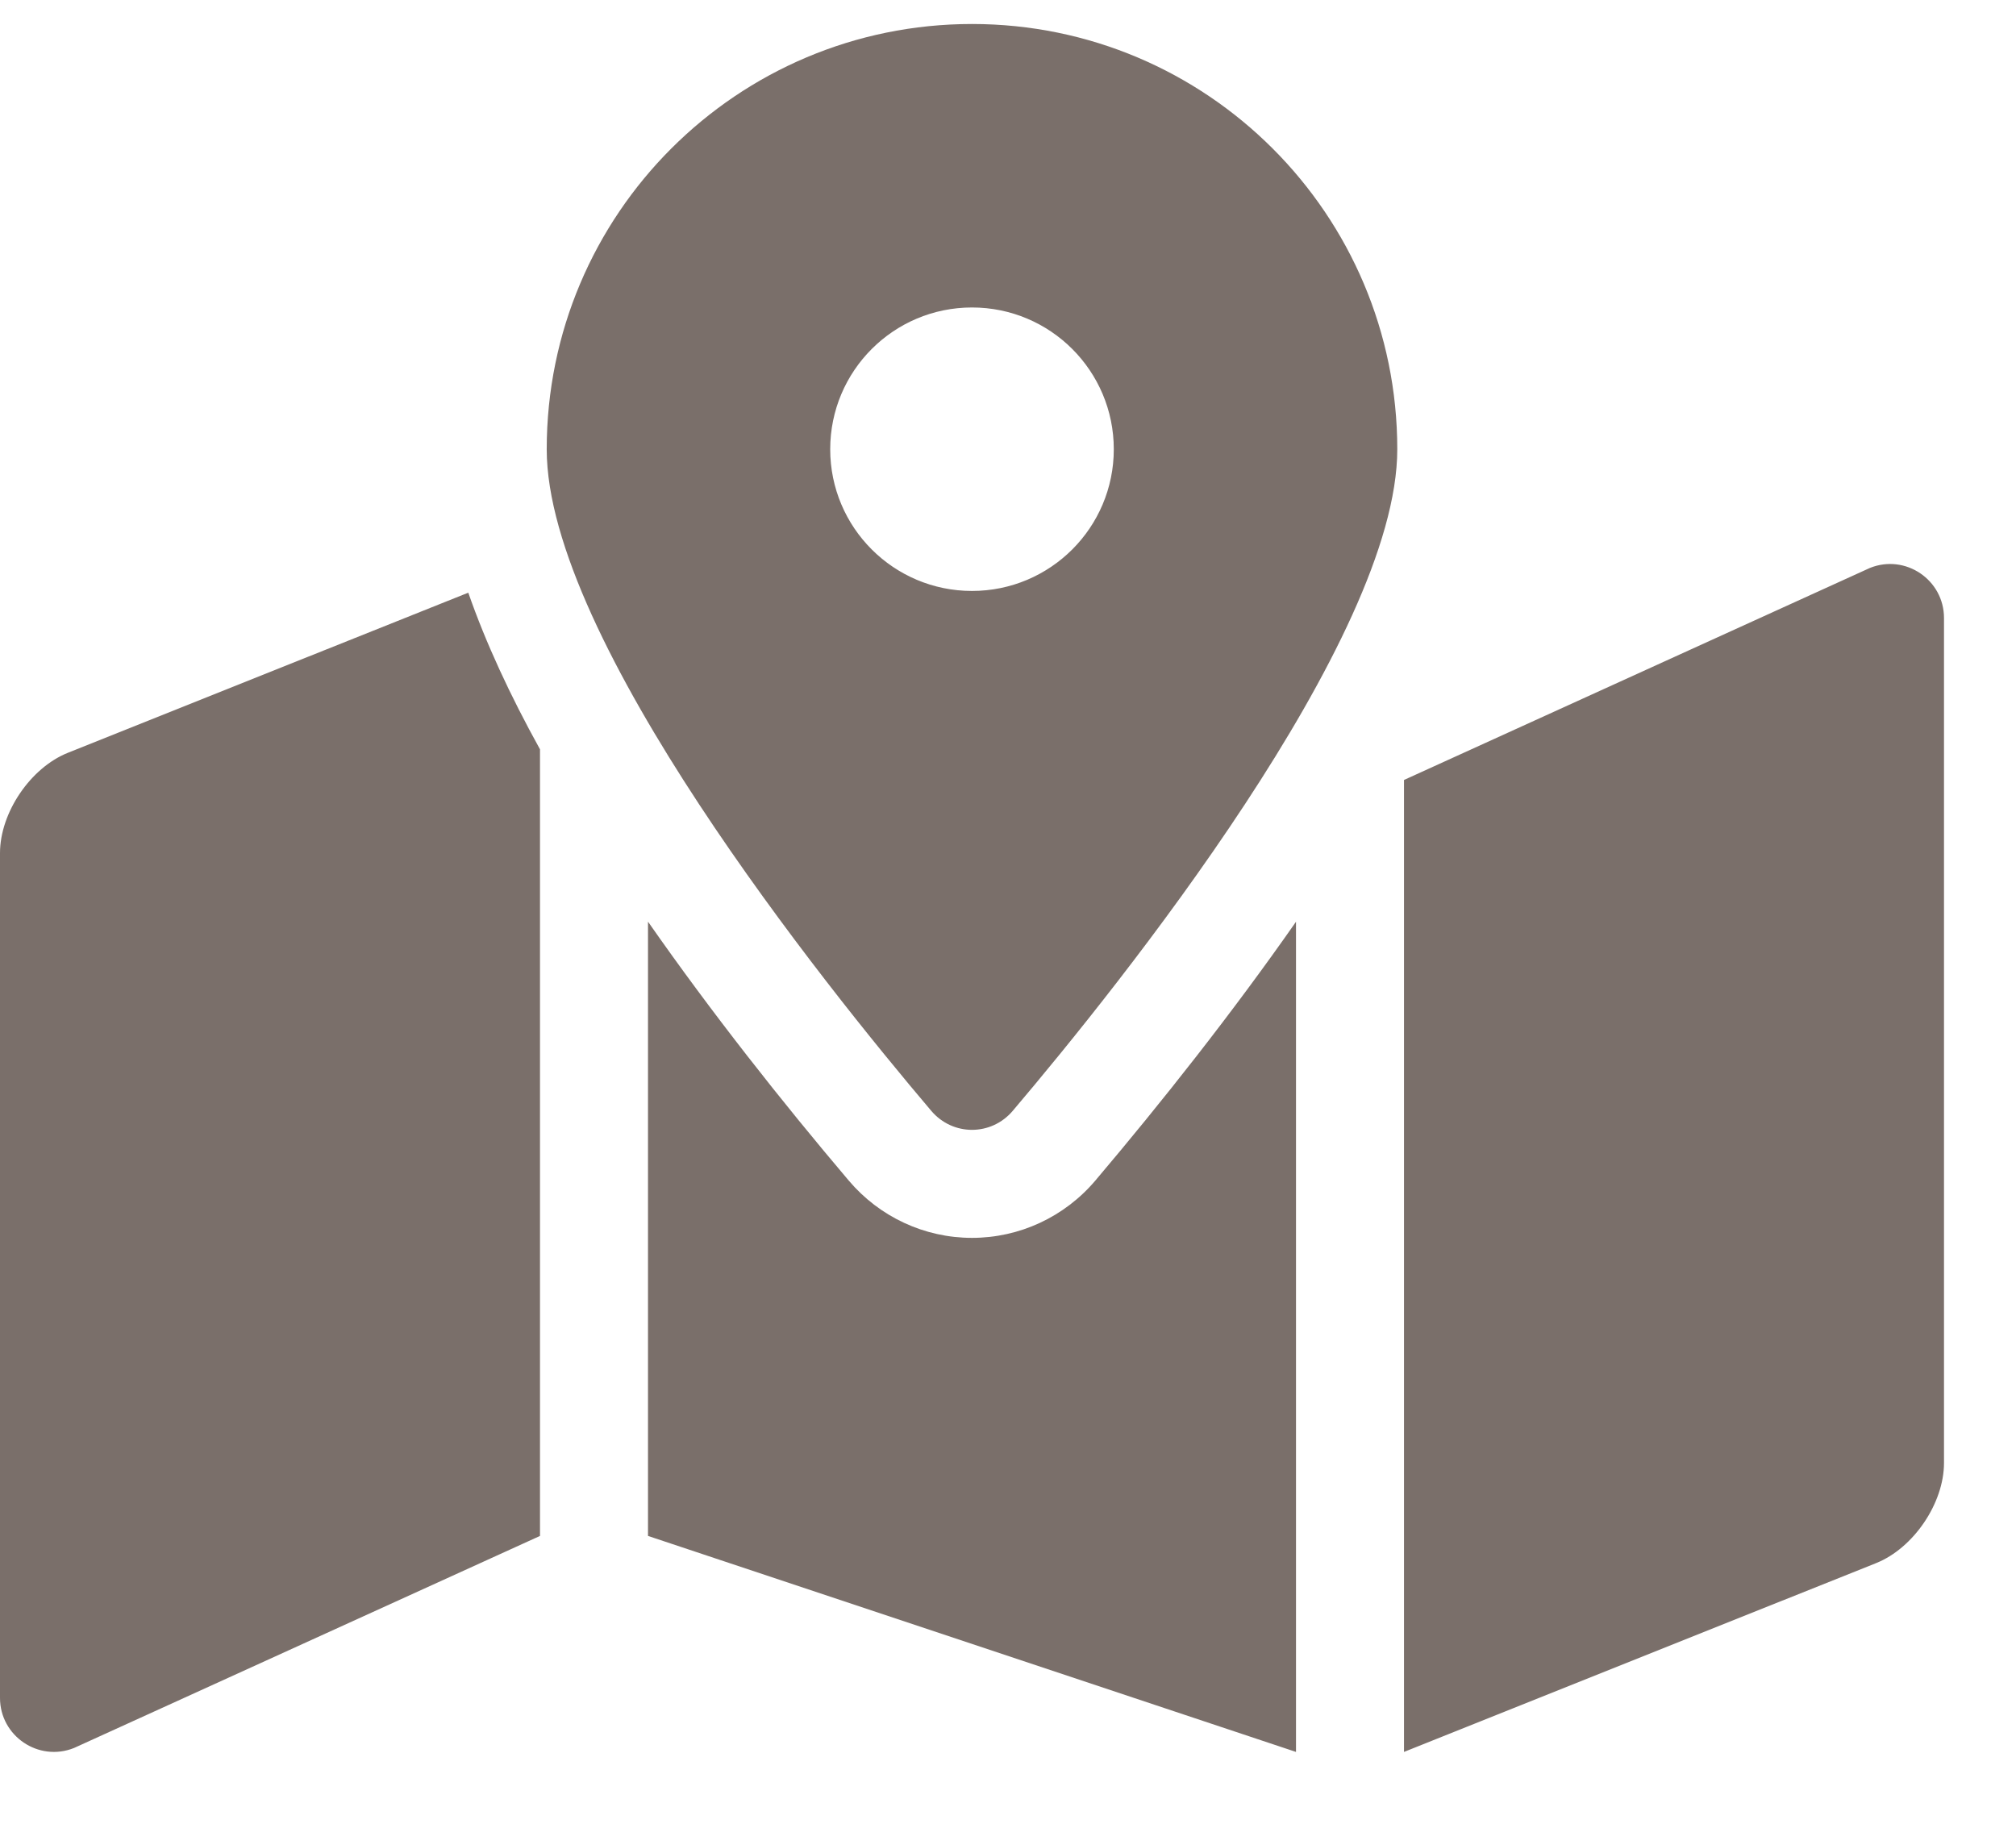
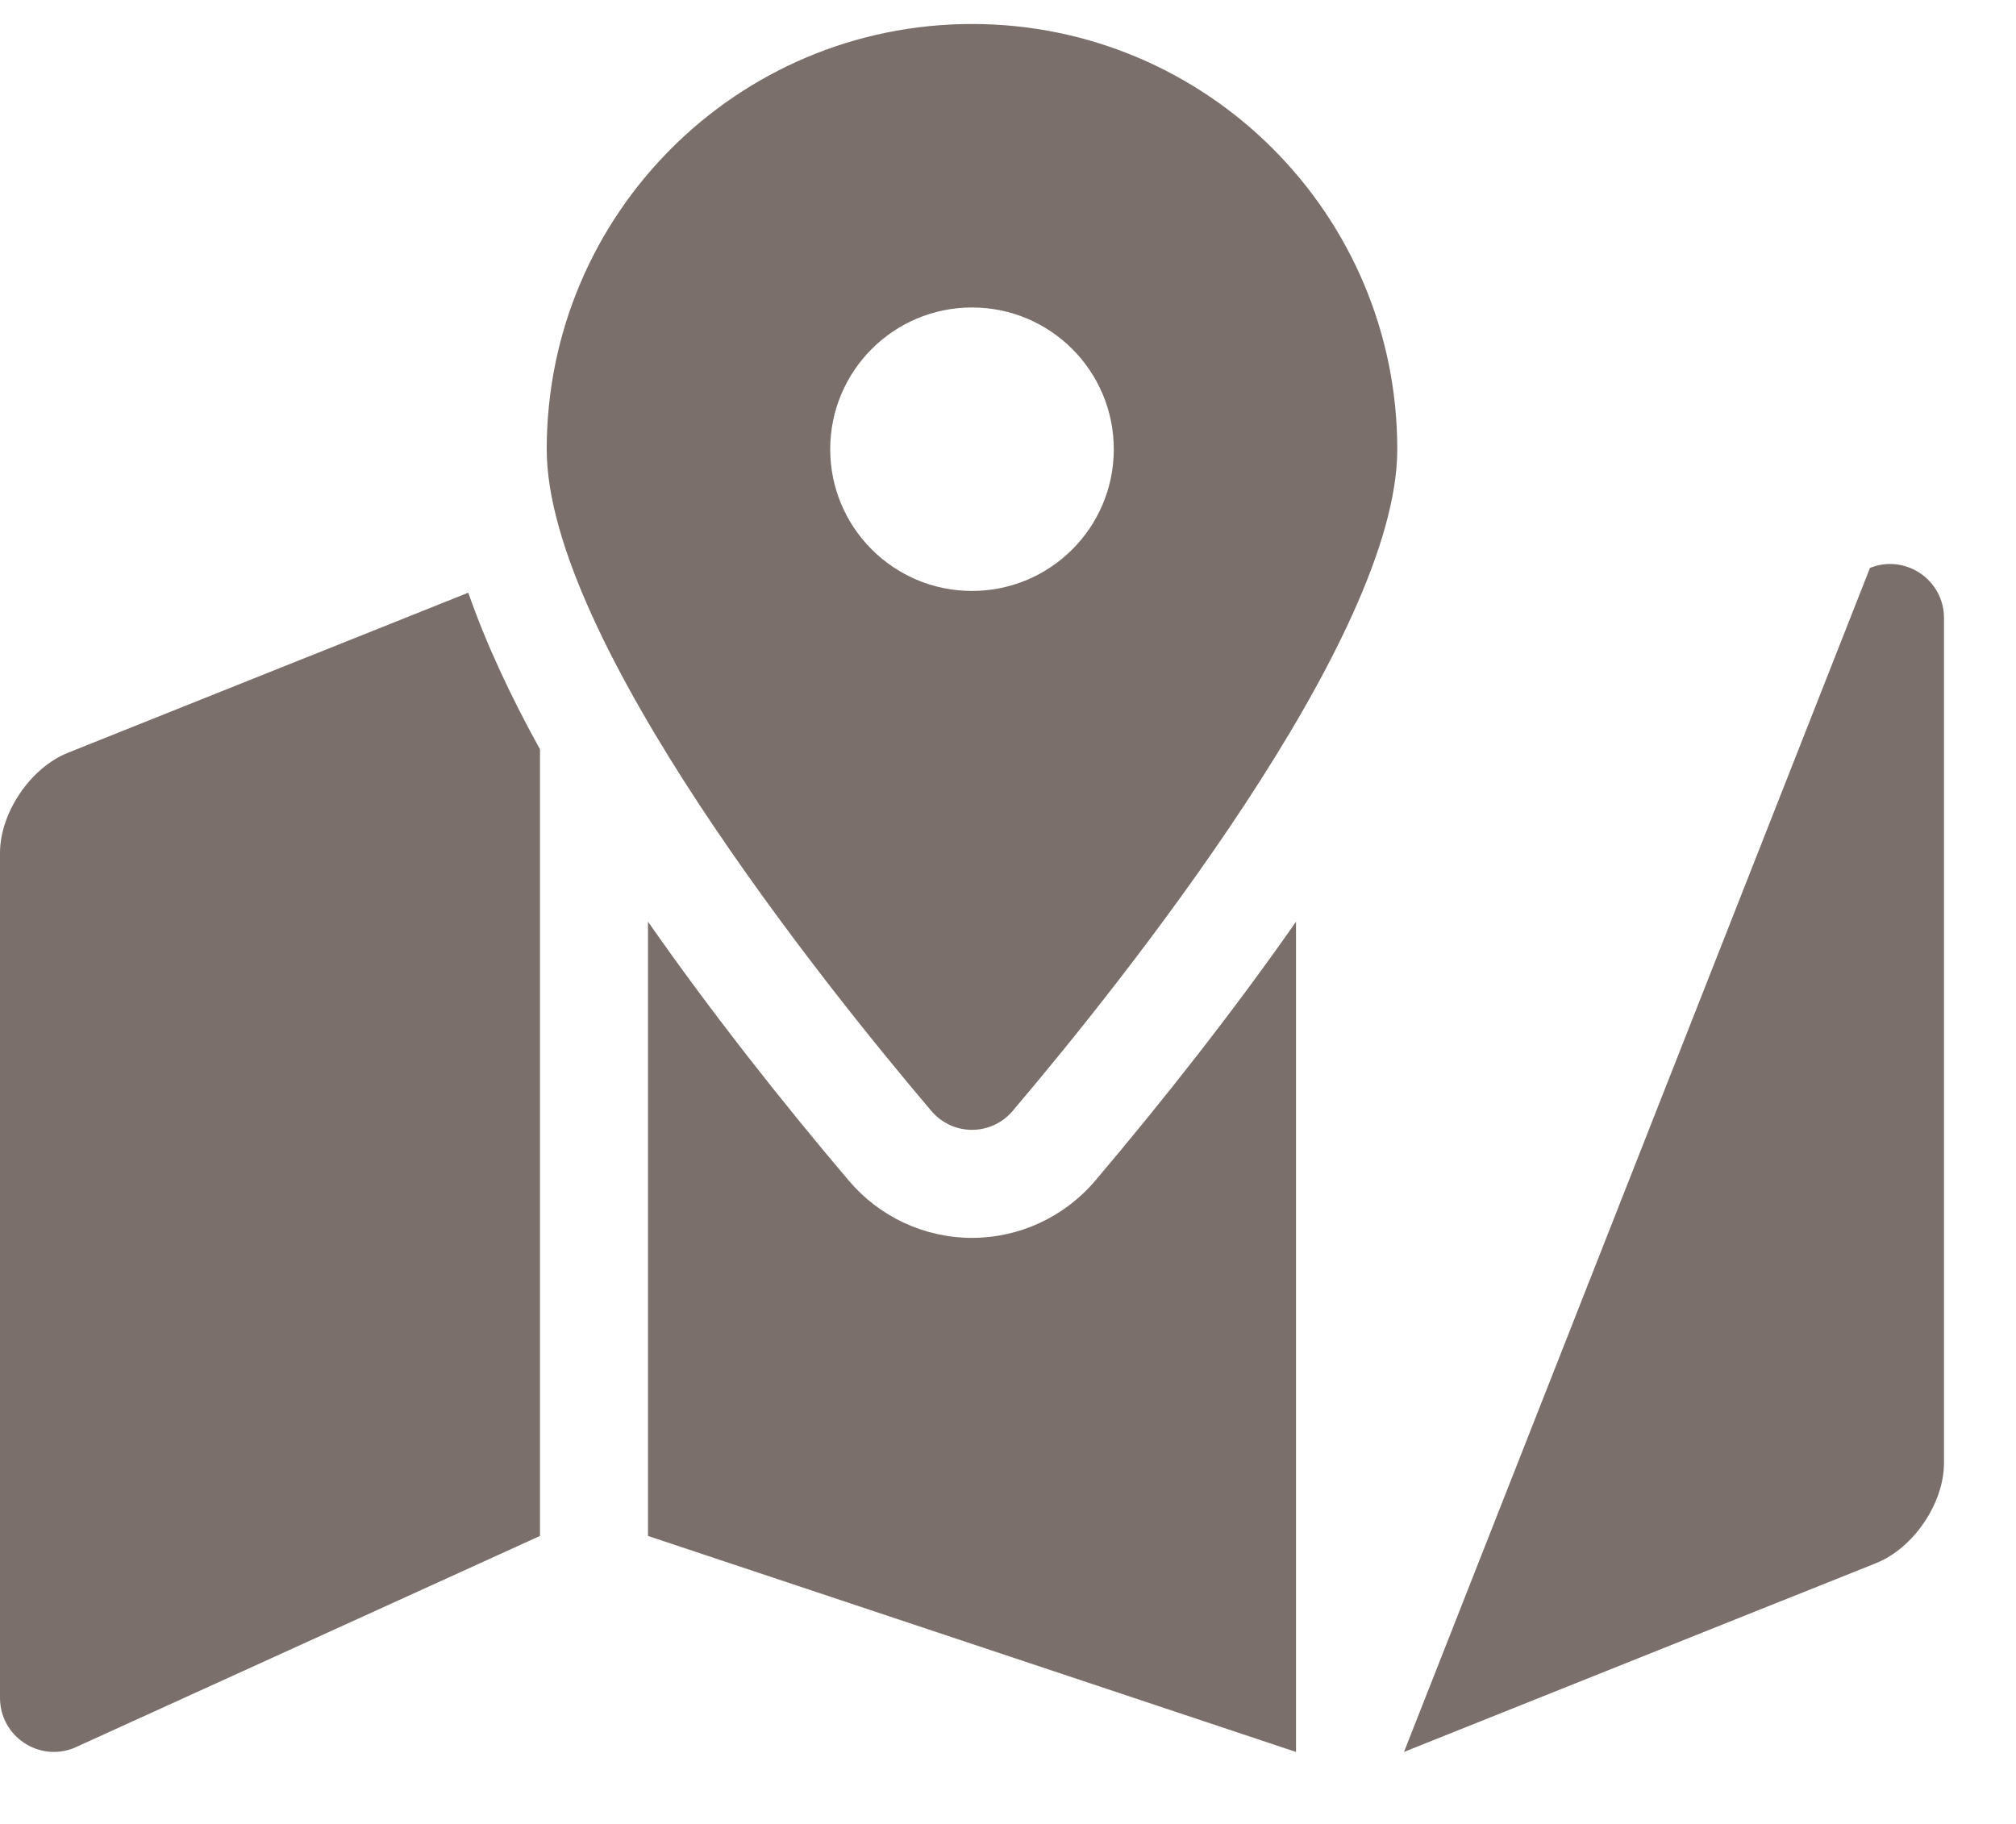
<svg xmlns="http://www.w3.org/2000/svg" width="21px" height="19px" viewBox="0 0 21 19" version="1.1">
  <title>icon_map</title>
  <desc>Created with Sketch.</desc>
  <g id="Page-1" stroke="none" stroke-width="1" fill="none" fill-rule="evenodd">
    <g id="14_Company_Location" transform="translate(-390, -611)" fill="#7A6F6A" fill-rule="nonzero">
      <g id="contents" transform="translate(390, 605)">
        <g id="Group-4">
-           <path d="M10.125,6.25 C12.571,6.25 14.555,8.233 14.555,10.68 C14.555,12.658 11.66,16.263 10.55,17.571 C10.326,17.836 9.924,17.836 9.7,17.571 C8.59,16.263 5.695,12.658 5.695,10.68 C5.695,8.233 7.678,6.25 10.125,6.25 Z M10.125,12.156 C10.941,12.156 11.602,11.495 11.602,10.68 C11.602,9.864 10.941,9.203 10.125,9.203 C9.309,9.203 8.648,9.864 8.648,10.68 C8.648,11.495 9.309,12.156 10.125,12.156 Z M0.707,13.842 L4.878,12.174 C5.06,12.697 5.314,13.244 5.625,13.806 L5.625,22 L0.771,24.209 C0.402,24.357 0,24.085 0,23.687 L0,14.887 C0,14.466 0.317,13.998 0.707,13.842 Z M10.125,18.895 C10.62,18.895 11.088,18.677 11.409,18.299 C12.1,17.483 12.835,16.554 13.5,15.602 L13.5,24.25 L6.75,22 L6.75,15.601 C7.415,16.554 8.15,17.483 8.841,18.298 C9.162,18.677 9.63,18.895 10.125,18.895 Z M19.479,11.916 C19.848,11.768 20.25,12.04 20.25,12.438 L20.25,21.239 C20.25,21.659 19.933,22.127 19.543,22.283 L14.625,24.25 L14.625,14.125 L19.479,11.916 Z" id="icon_map" />
+           <path d="M10.125,6.25 C12.571,6.25 14.555,8.233 14.555,10.68 C14.555,12.658 11.66,16.263 10.55,17.571 C10.326,17.836 9.924,17.836 9.7,17.571 C8.59,16.263 5.695,12.658 5.695,10.68 C5.695,8.233 7.678,6.25 10.125,6.25 Z M10.125,12.156 C10.941,12.156 11.602,11.495 11.602,10.68 C11.602,9.864 10.941,9.203 10.125,9.203 C9.309,9.203 8.648,9.864 8.648,10.68 C8.648,11.495 9.309,12.156 10.125,12.156 Z M0.707,13.842 L4.878,12.174 C5.06,12.697 5.314,13.244 5.625,13.806 L5.625,22 L0.771,24.209 C0.402,24.357 0,24.085 0,23.687 L0,14.887 C0,14.466 0.317,13.998 0.707,13.842 Z M10.125,18.895 C10.62,18.895 11.088,18.677 11.409,18.299 C12.1,17.483 12.835,16.554 13.5,15.602 L13.5,24.25 L6.75,22 L6.75,15.601 C7.415,16.554 8.15,17.483 8.841,18.298 C9.162,18.677 9.63,18.895 10.125,18.895 Z M19.479,11.916 C19.848,11.768 20.25,12.04 20.25,12.438 L20.25,21.239 C20.25,21.659 19.933,22.127 19.543,22.283 L14.625,24.25 L19.479,11.916 Z" id="icon_map" />
        </g>
      </g>
    </g>
  </g>
</svg>